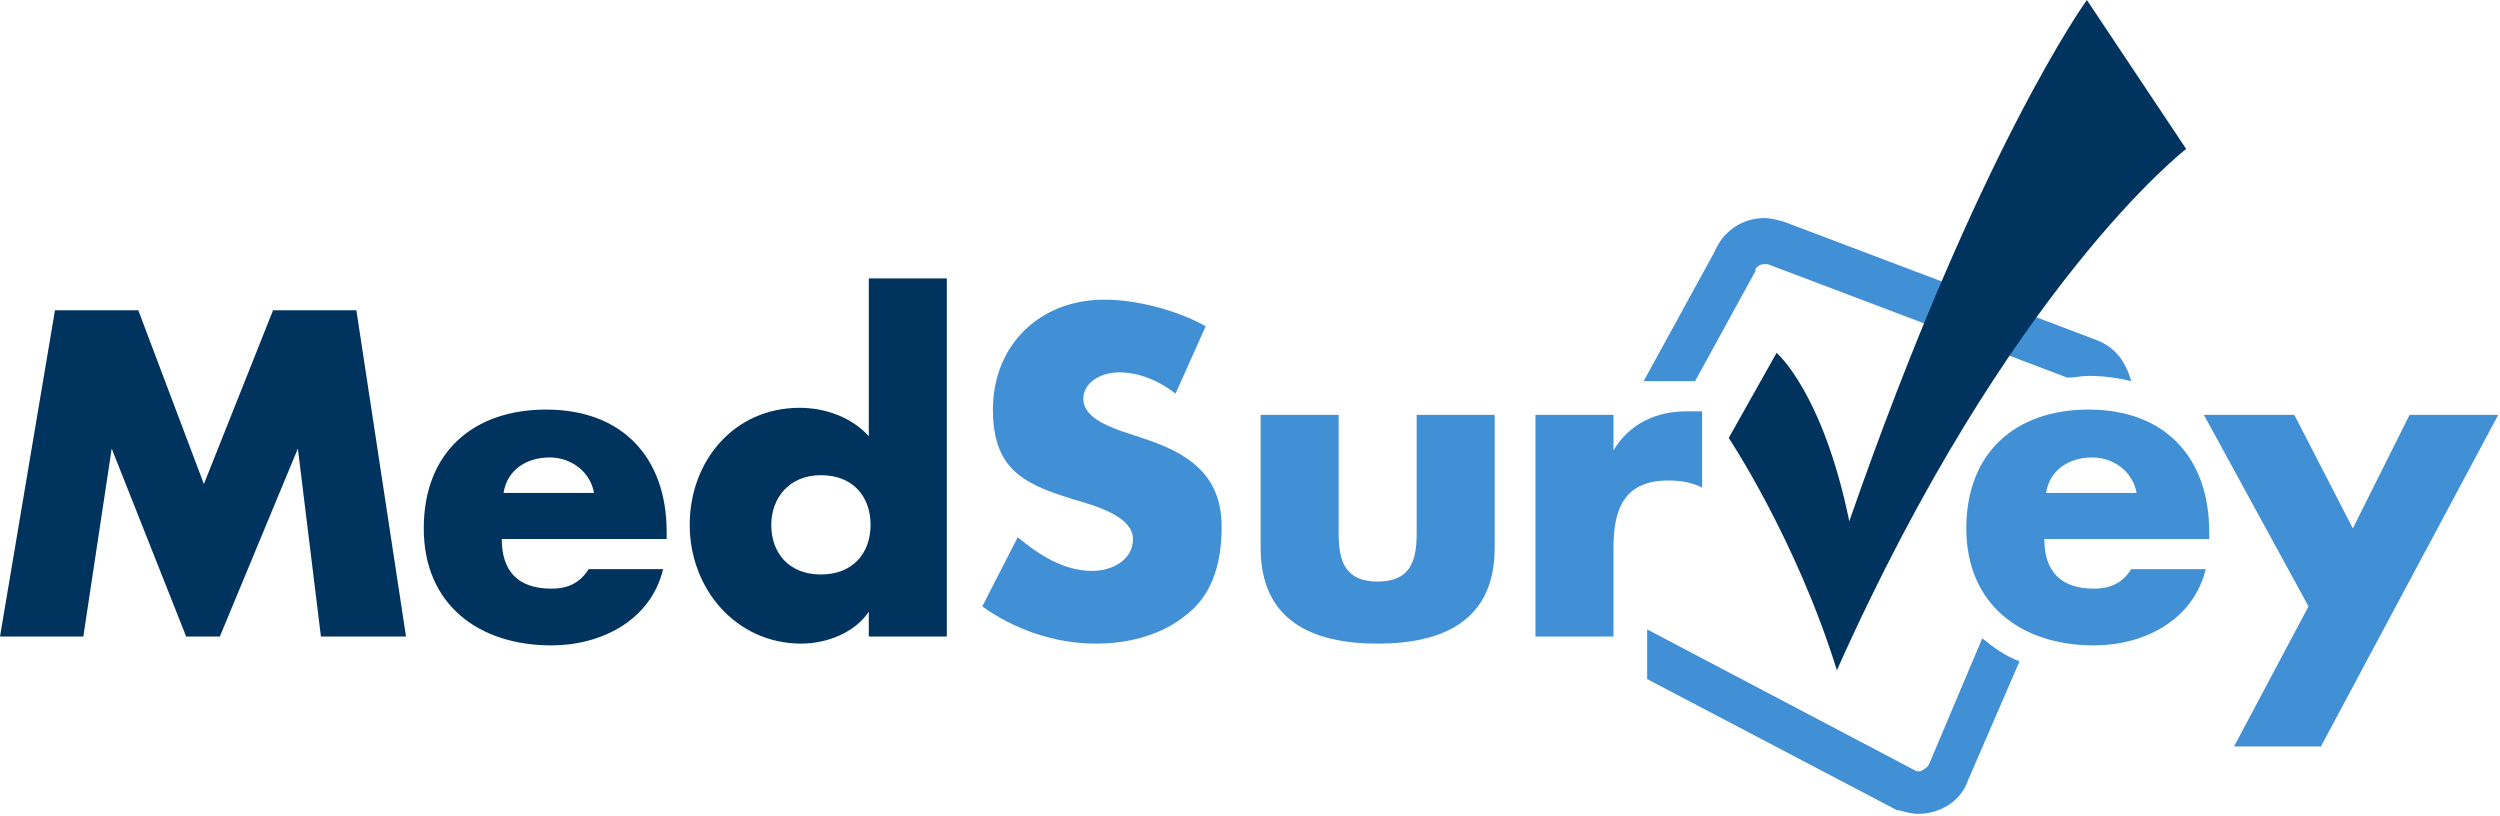
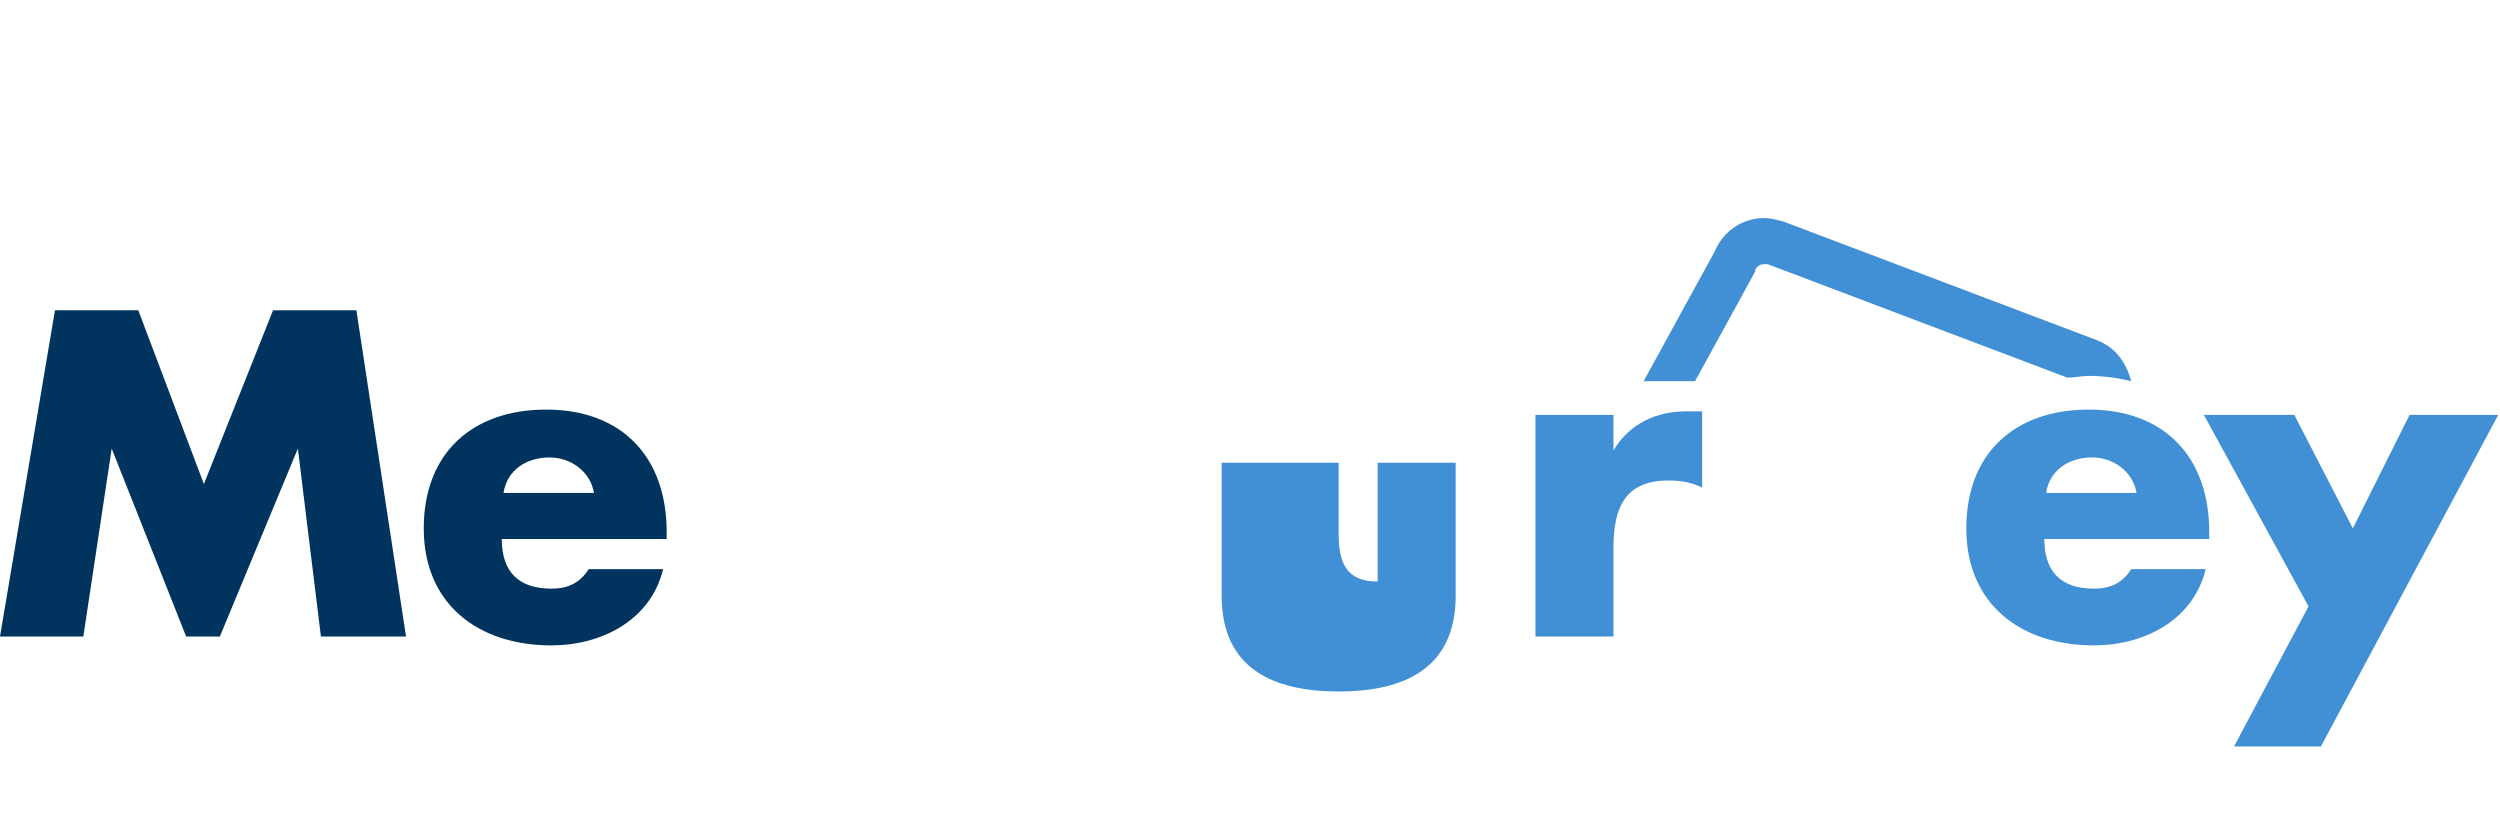
<svg xmlns="http://www.w3.org/2000/svg" version="1.1" viewBox="0 0 141 46">
  <style type="text/css">
	.st0{fill:#00345F;}
	.st1{fill:#418FD5;}
</style>
  <g>
    <path class="st0" d="M3.1,17.5h4.7l3.7,9.8l3.9-9.8h4.7l2.8,18.4h-4.8l-1.3-10.6h0l-4.4,10.6h-1.9L6.3,25.3h0L4.7,35.9H0L3.1,17.5z   " />
    <path class="st0" d="M37.6,30.4h-9.3c0,1.8,0.9,2.8,2.8,2.8c0.9,0,1.6-0.3,2.1-1.1h4.2c-0.7,2.9-3.5,4.3-6.3,4.3   c-4.1,0-7.2-2.3-7.2-6.6s2.8-6.7,6.9-6.7c4.3,0,6.8,2.7,6.8,6.9V30.4z M33.5,27.8c-0.2-1.2-1.3-2-2.5-2c-1.3,0-2.4,0.7-2.6,2H33.5z   " />
-     <path class="st0" d="M49,34.5L49,34.5c-0.8,1.2-2.4,1.8-3.8,1.8c-3.7,0-6.3-3.1-6.3-6.7s2.5-6.6,6.2-6.6c1.4,0,2.9,0.5,3.9,1.6   v-8.9h4.4v20.2H49L49,34.5L49,34.5z M43.5,29.6c0,1.6,1,2.8,2.8,2.8c1.8,0,2.8-1.2,2.8-2.8c0-1.6-1-2.8-2.8-2.8   C44.5,26.8,43.5,28.1,43.5,29.6z" />
  </g>
  <g>
-     <path class="st1" d="M111.8,36l-3,7.1l0,0c-0.1,0.2-0.3,0.3-0.5,0.4c-0.1,0-0.1,0-0.2,0l-15.2-8v2.8l14.1,7.4l0.1,0   c0.4,0.1,0.7,0.2,1.1,0.2c1.2,0,2.4-0.7,2.8-1.9l2.9-6.7C113.1,37,112.4,36.5,111.8,36" />
    <path class="st1" d="M118.3,19.2l-17.7-6.7c-0.4-0.1-0.7-0.2-1.1-0.2c-1.2,0-2.3,0.7-2.8,1.9l-4,7.3c1.3,0,2.2,0,2.5,0h0.4l3.4-6.2   l0-0.1c0.1-0.2,0.3-0.3,0.5-0.3c0.1,0,0.1,0,0.2,0l16.9,6.4c0.4,0,0.8-0.1,1.2-0.1c0.8,0,1.6,0.1,2.4,0.3   C119.9,20.4,119.3,19.6,118.3,19.2" />
-     <path class="st1" d="M66.3,22.2c-0.9-0.7-2-1.2-3.2-1.2c-0.9,0-2,0.5-2,1.5s1.3,1.5,2.1,1.8l1.2,0.4c2.5,0.8,4.5,2,4.5,5   c0,1.8-0.4,3.7-1.9,4.9c-1.4,1.2-3.3,1.7-5.2,1.7c-2.3,0-4.6-0.8-6.4-2.1l2-3.9c1.2,1,2.6,1.9,4.2,1.9c1.1,0,2.3-0.6,2.3-1.8   s-1.9-1.8-2.9-2.1c-3-0.9-5-1.6-5-5.2c0-3.6,2.6-6.2,6.3-6.2c1.8,0,4.1,0.6,5.7,1.5L66.3,22.2L66.3,22.2z" />
-     <path class="st1" d="M75.5,23.4v6.7c0,1.6,0.4,2.7,2.2,2.7c1.8,0,2.2-1.1,2.2-2.7v-6.7h4.4v7.5c0,4.1-2.9,5.4-6.6,5.4   c-3.7,0-6.6-1.3-6.6-5.4v-7.5H75.5z" />
+     <path class="st1" d="M75.5,23.4v6.7c0,1.6,0.4,2.7,2.2,2.7v-6.7h4.4v7.5c0,4.1-2.9,5.4-6.6,5.4   c-3.7,0-6.6-1.3-6.6-5.4v-7.5H75.5z" />
    <path class="st1" d="M91,25.4L91,25.4c0.9-1.5,2.4-2.2,4.1-2.2H96v4.3c-0.6-0.3-1.2-0.4-1.9-0.4c-2.5,0-3.1,1.6-3.1,3.8v5h-4.4   V23.4H91V25.4z" />
    <path class="st1" d="M124.6,30.4h-9.3c0,1.8,0.9,2.8,2.8,2.8c0.9,0,1.6-0.3,2.1-1.1h4.2c-0.7,2.9-3.5,4.3-6.3,4.3   c-4.1,0-7.2-2.3-7.2-6.6s2.8-6.7,6.9-6.7c4.3,0,6.8,2.7,6.8,6.9L124.6,30.4L124.6,30.4z M120.5,27.8c-0.2-1.2-1.3-2-2.5-2   c-1.3,0-2.4,0.7-2.6,2H120.5z" />
    <path class="st1" d="M124.3,23.4h5.1l3.3,6.4l3.2-6.4h5l-10,18.7h-4.9l4.2-7.9L124.3,23.4z" />
  </g>
-   <path class="st0" d="M97.5,24.7l2.7-4.8c0,0,2.6,2.2,4.1,9.5C111.6,8.4,117.7,0,117.7,0l5.6,8.4c0,0-10,7.7-19.7,29.4  C101.3,30.4,97.5,24.7,97.5,24.7" />
</svg>